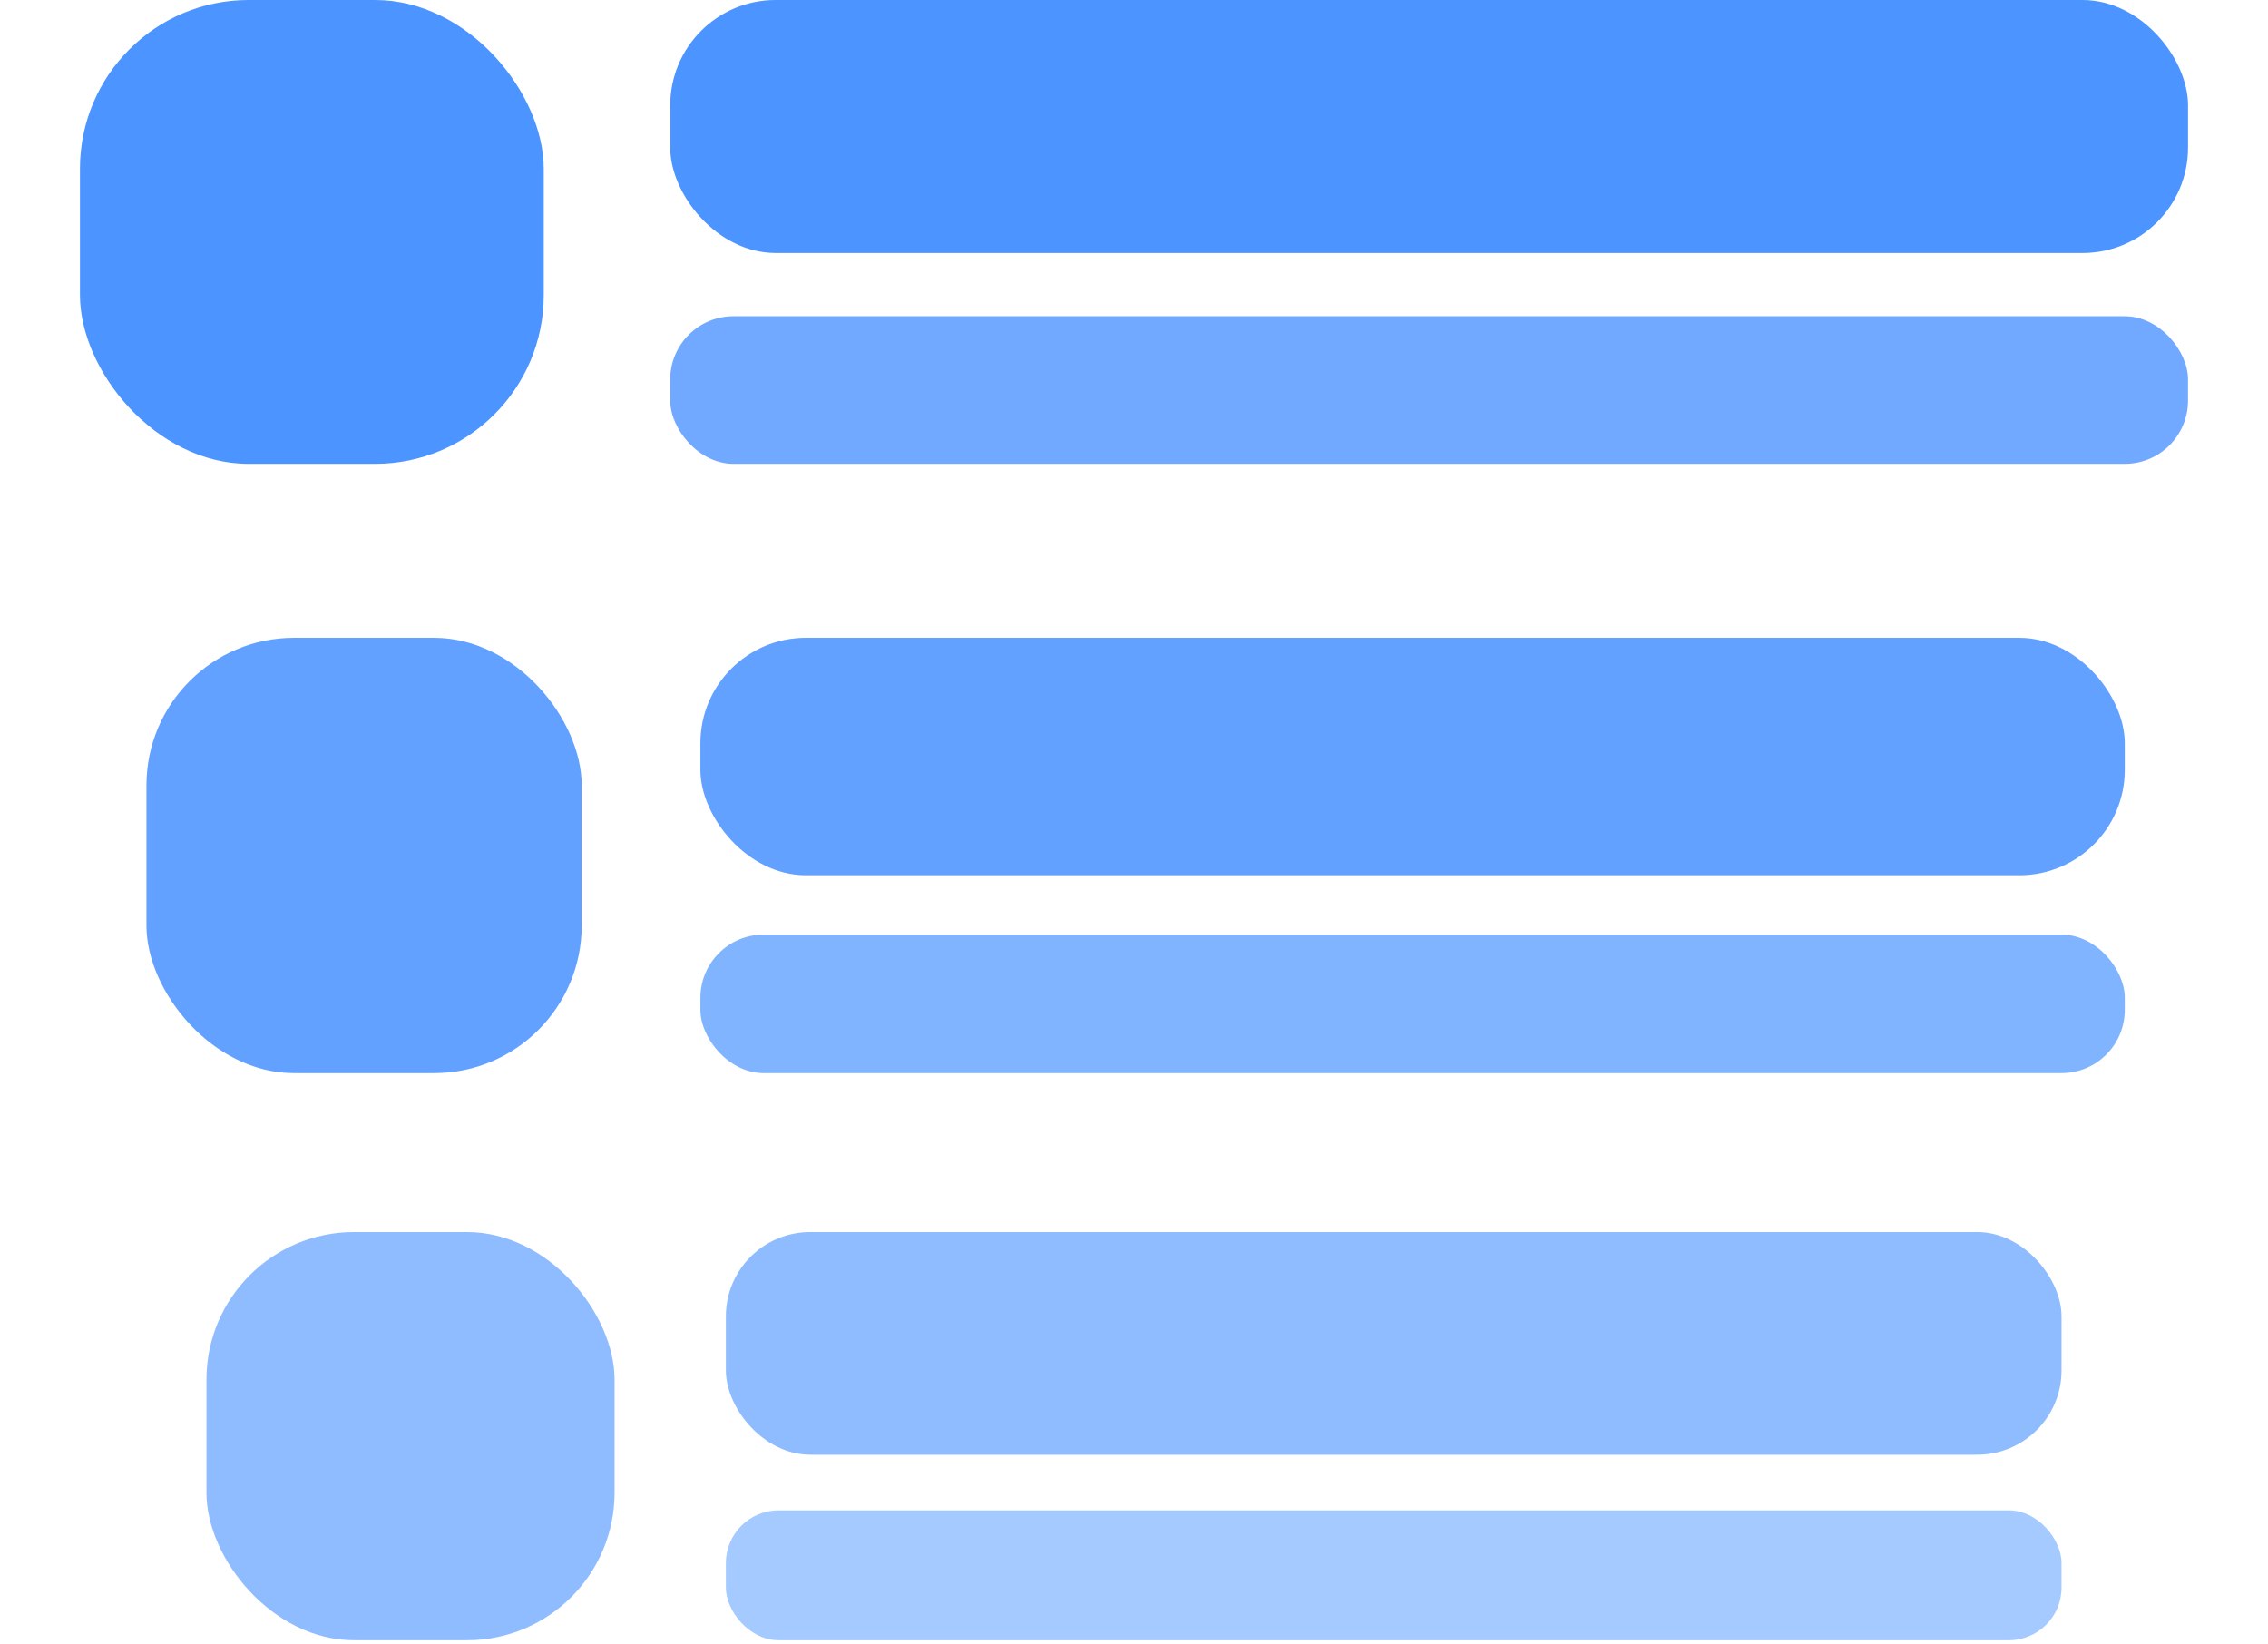
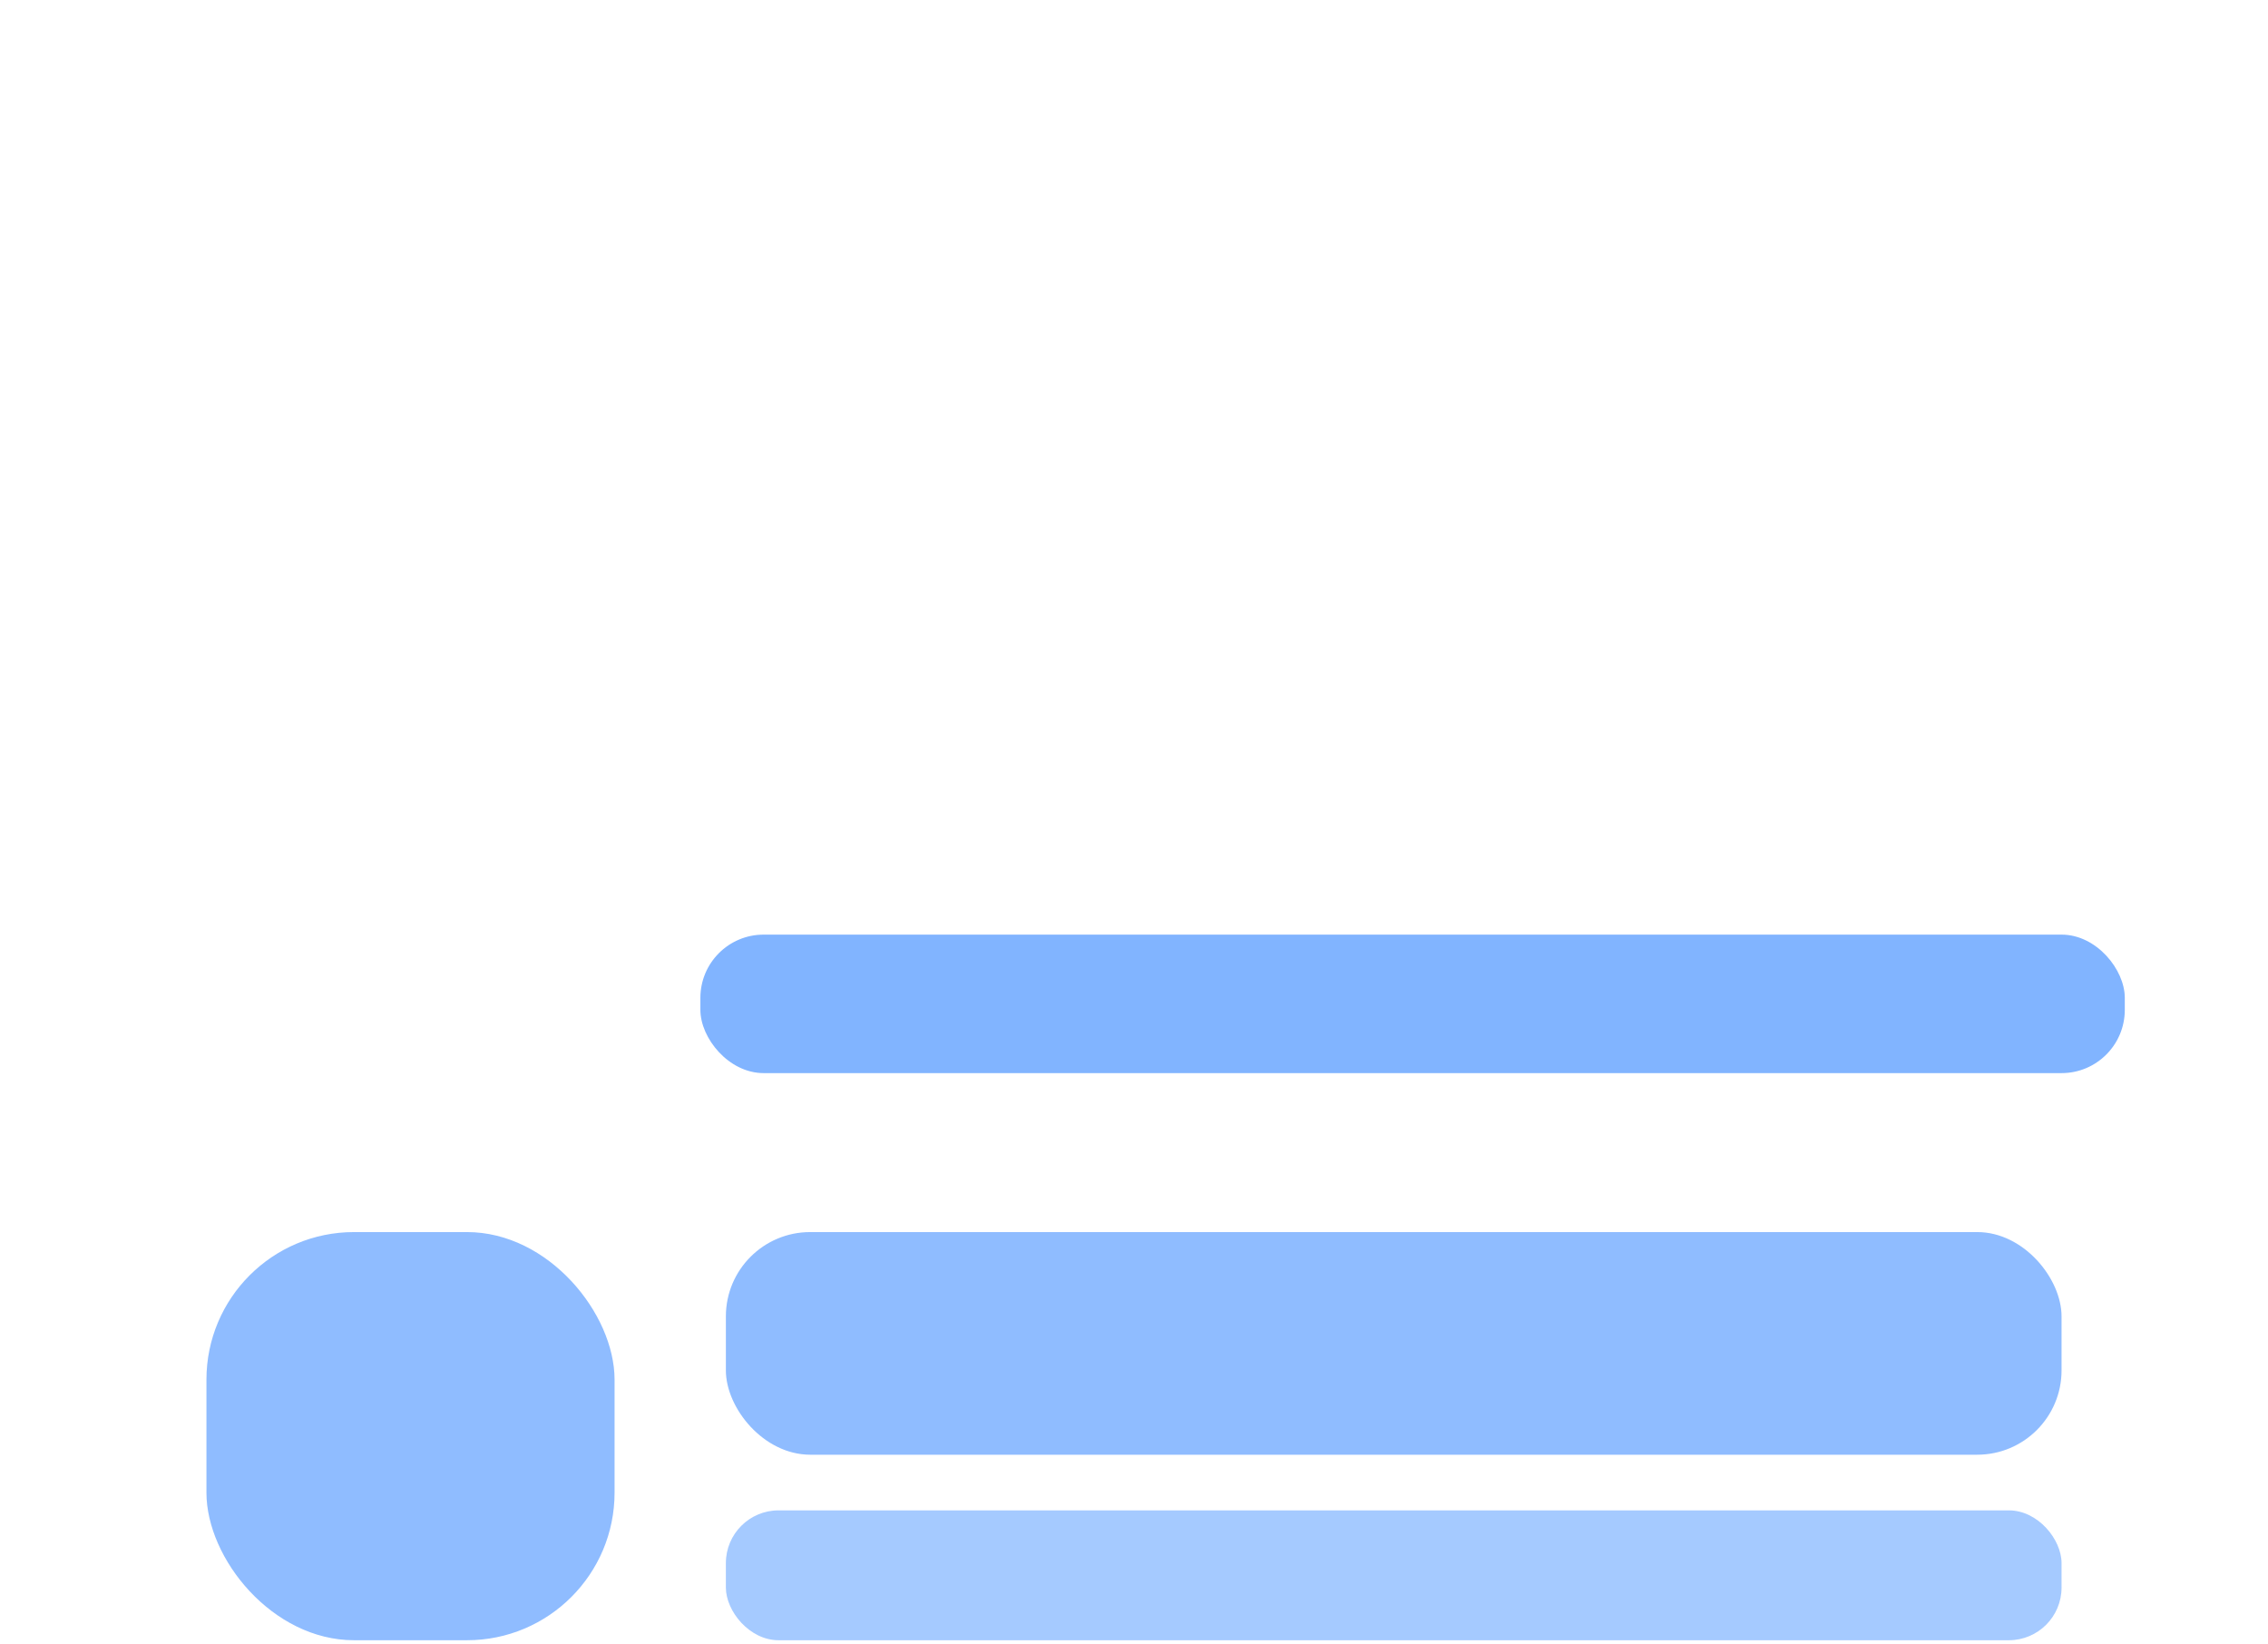
<svg xmlns="http://www.w3.org/2000/svg" width="80" height="58" viewBox="0 0 100 78" fill="none">
-   <rect width="22" height="22" rx="8" fill="#4C94FF" />
-   <rect x="28" width="72" height="12" rx="5" fill="#4C94FF" />
-   <rect opacity="0.8" x="28" y="15" width="72" height="7" rx="3" fill="#4C94FF" />
  <g opacity="0.7">
-     <rect x="3.154" y="30.254" width="20.646" height="20.646" rx="7" fill="#1F79FF" />
-     <rect x="29.431" y="30.254" width="67.569" height="11.261" rx="5" fill="#1F79FF" />
    <rect opacity="0.8" x="29.431" y="44.331" width="67.569" height="6.569" rx="3" fill="#1F79FF" />
  </g>
  <g opacity="0.5">
    <rect x="6" y="58.44" width="19.36" height="19.36" rx="7" fill="#1F79FF" />
    <rect x="30.64" y="58.44" width="63.36" height="10.56" rx="4" fill="#1F79FF" />
    <rect x="30.64" y="71.64" width="63.36" height="6.16" rx="2.5" fill="#1F79FF" fill-opacity="0.8" />
  </g>
</svg>